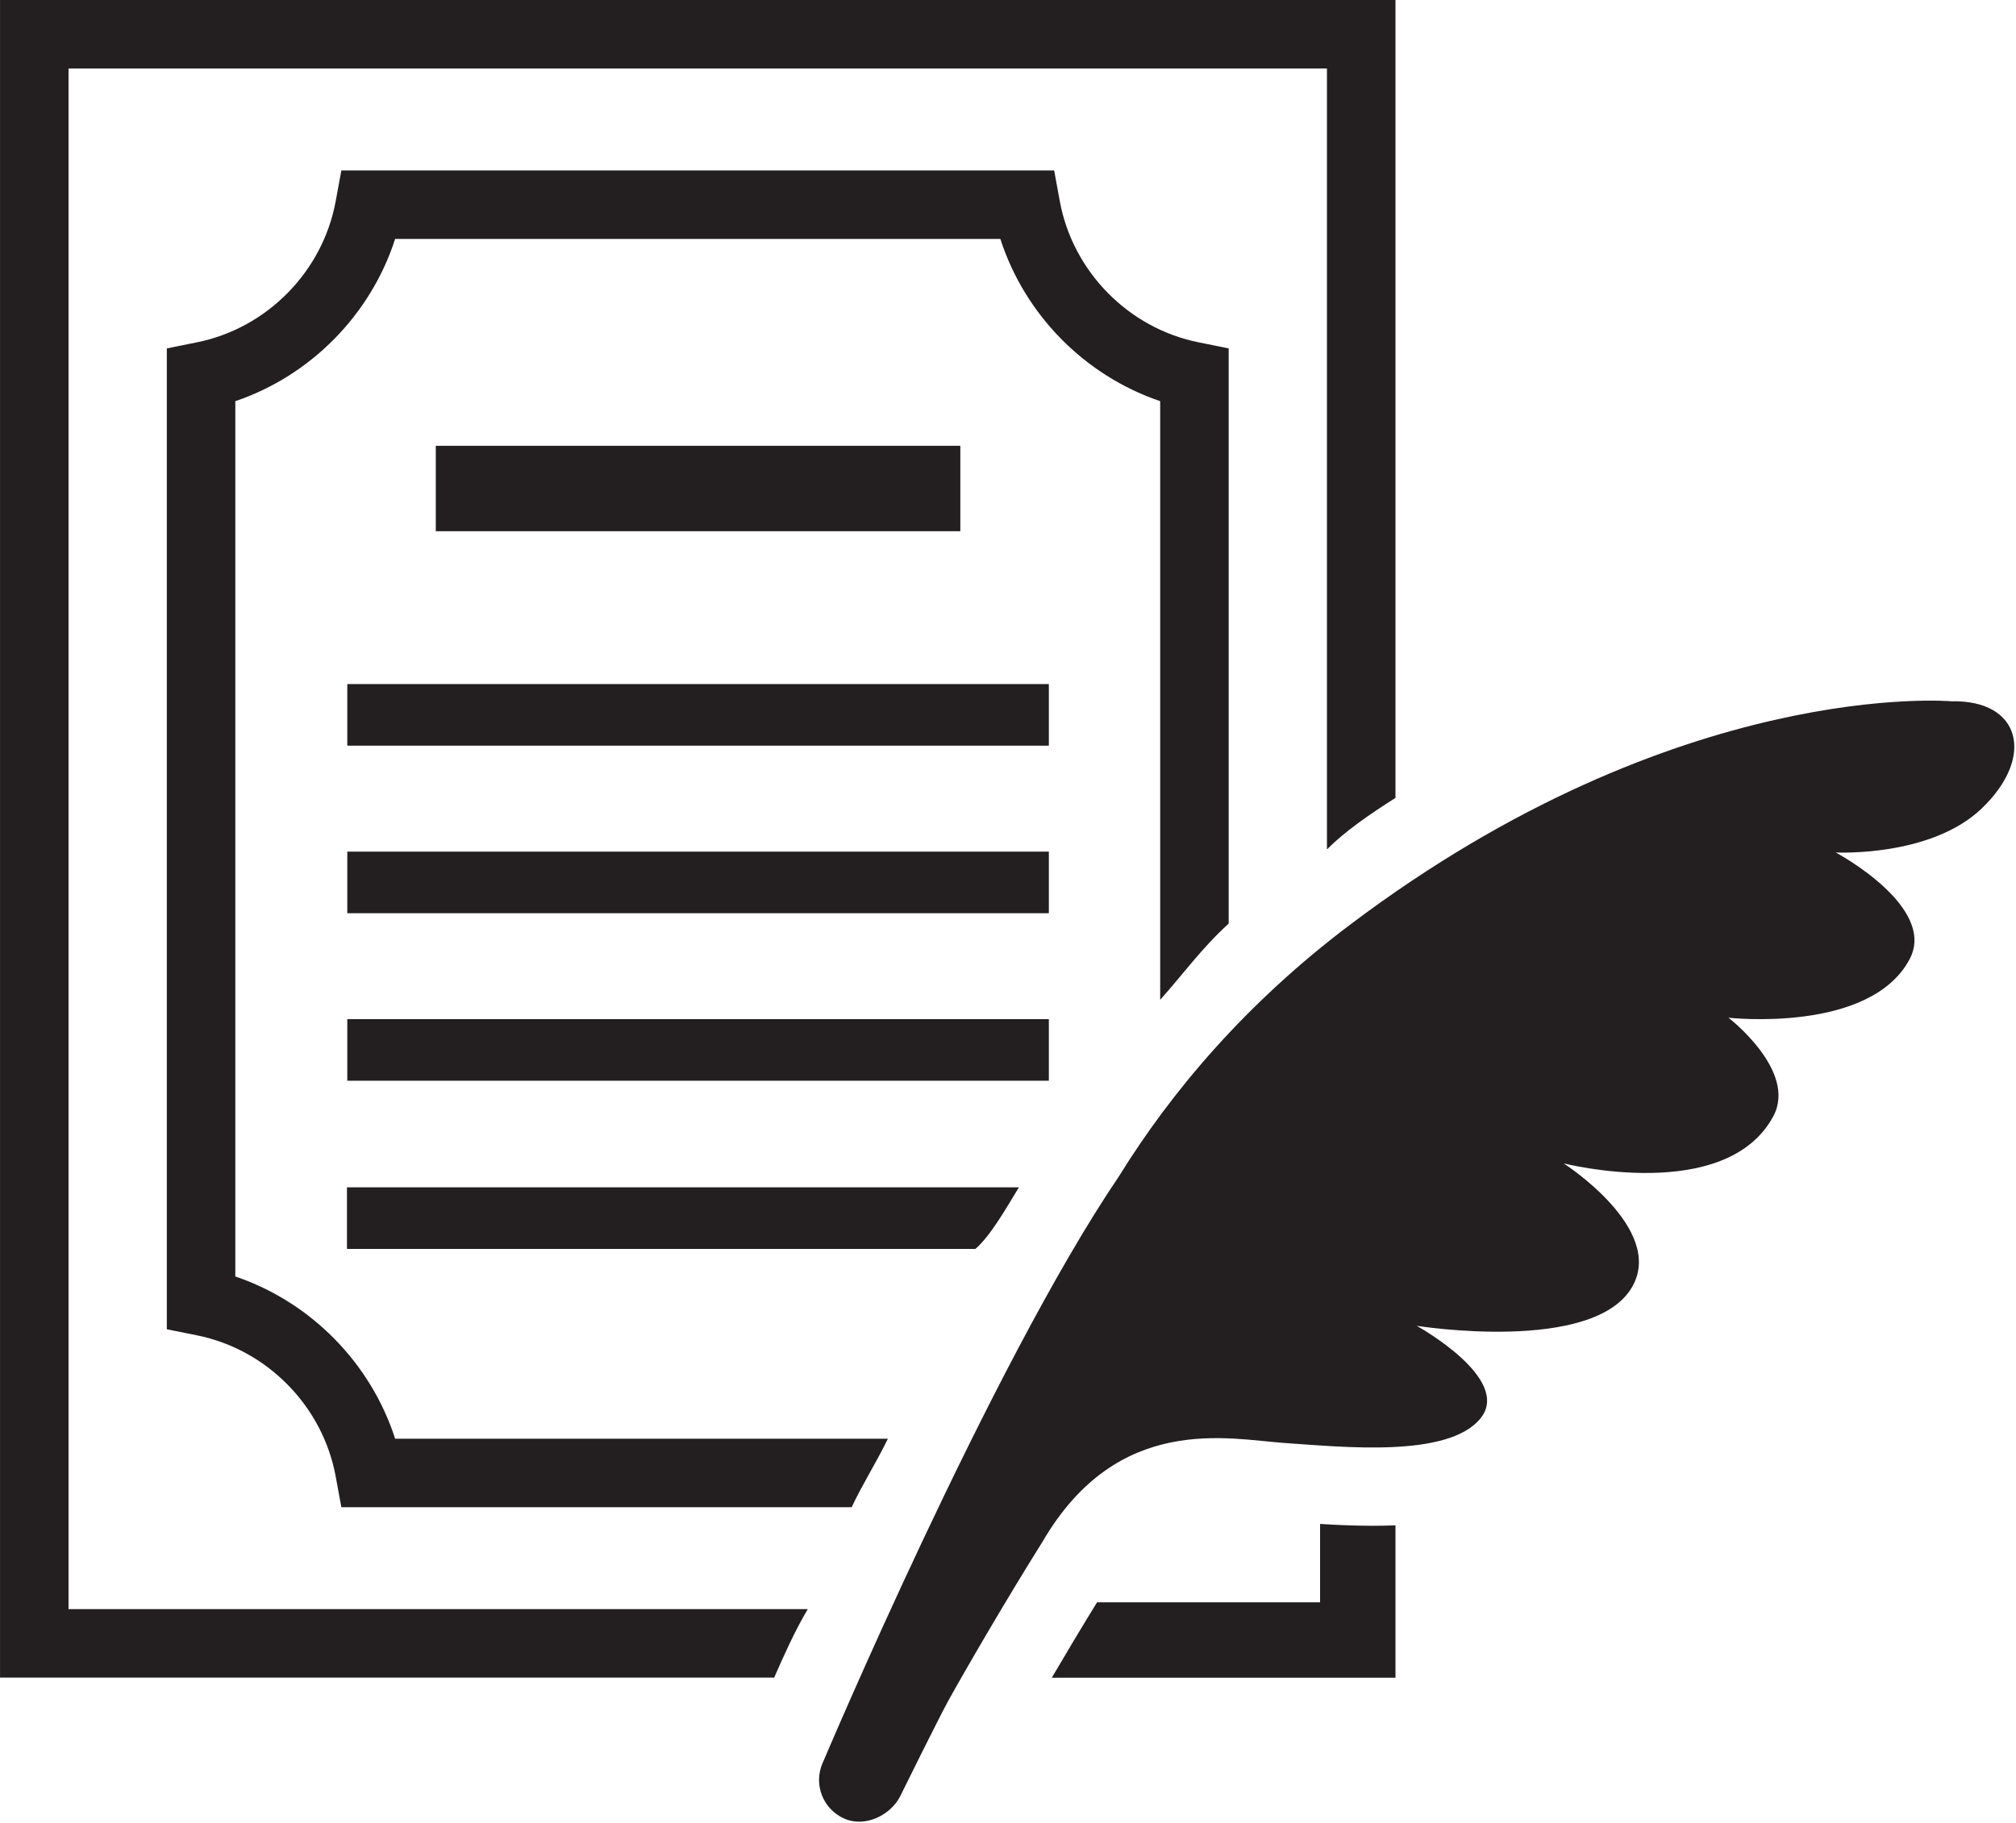
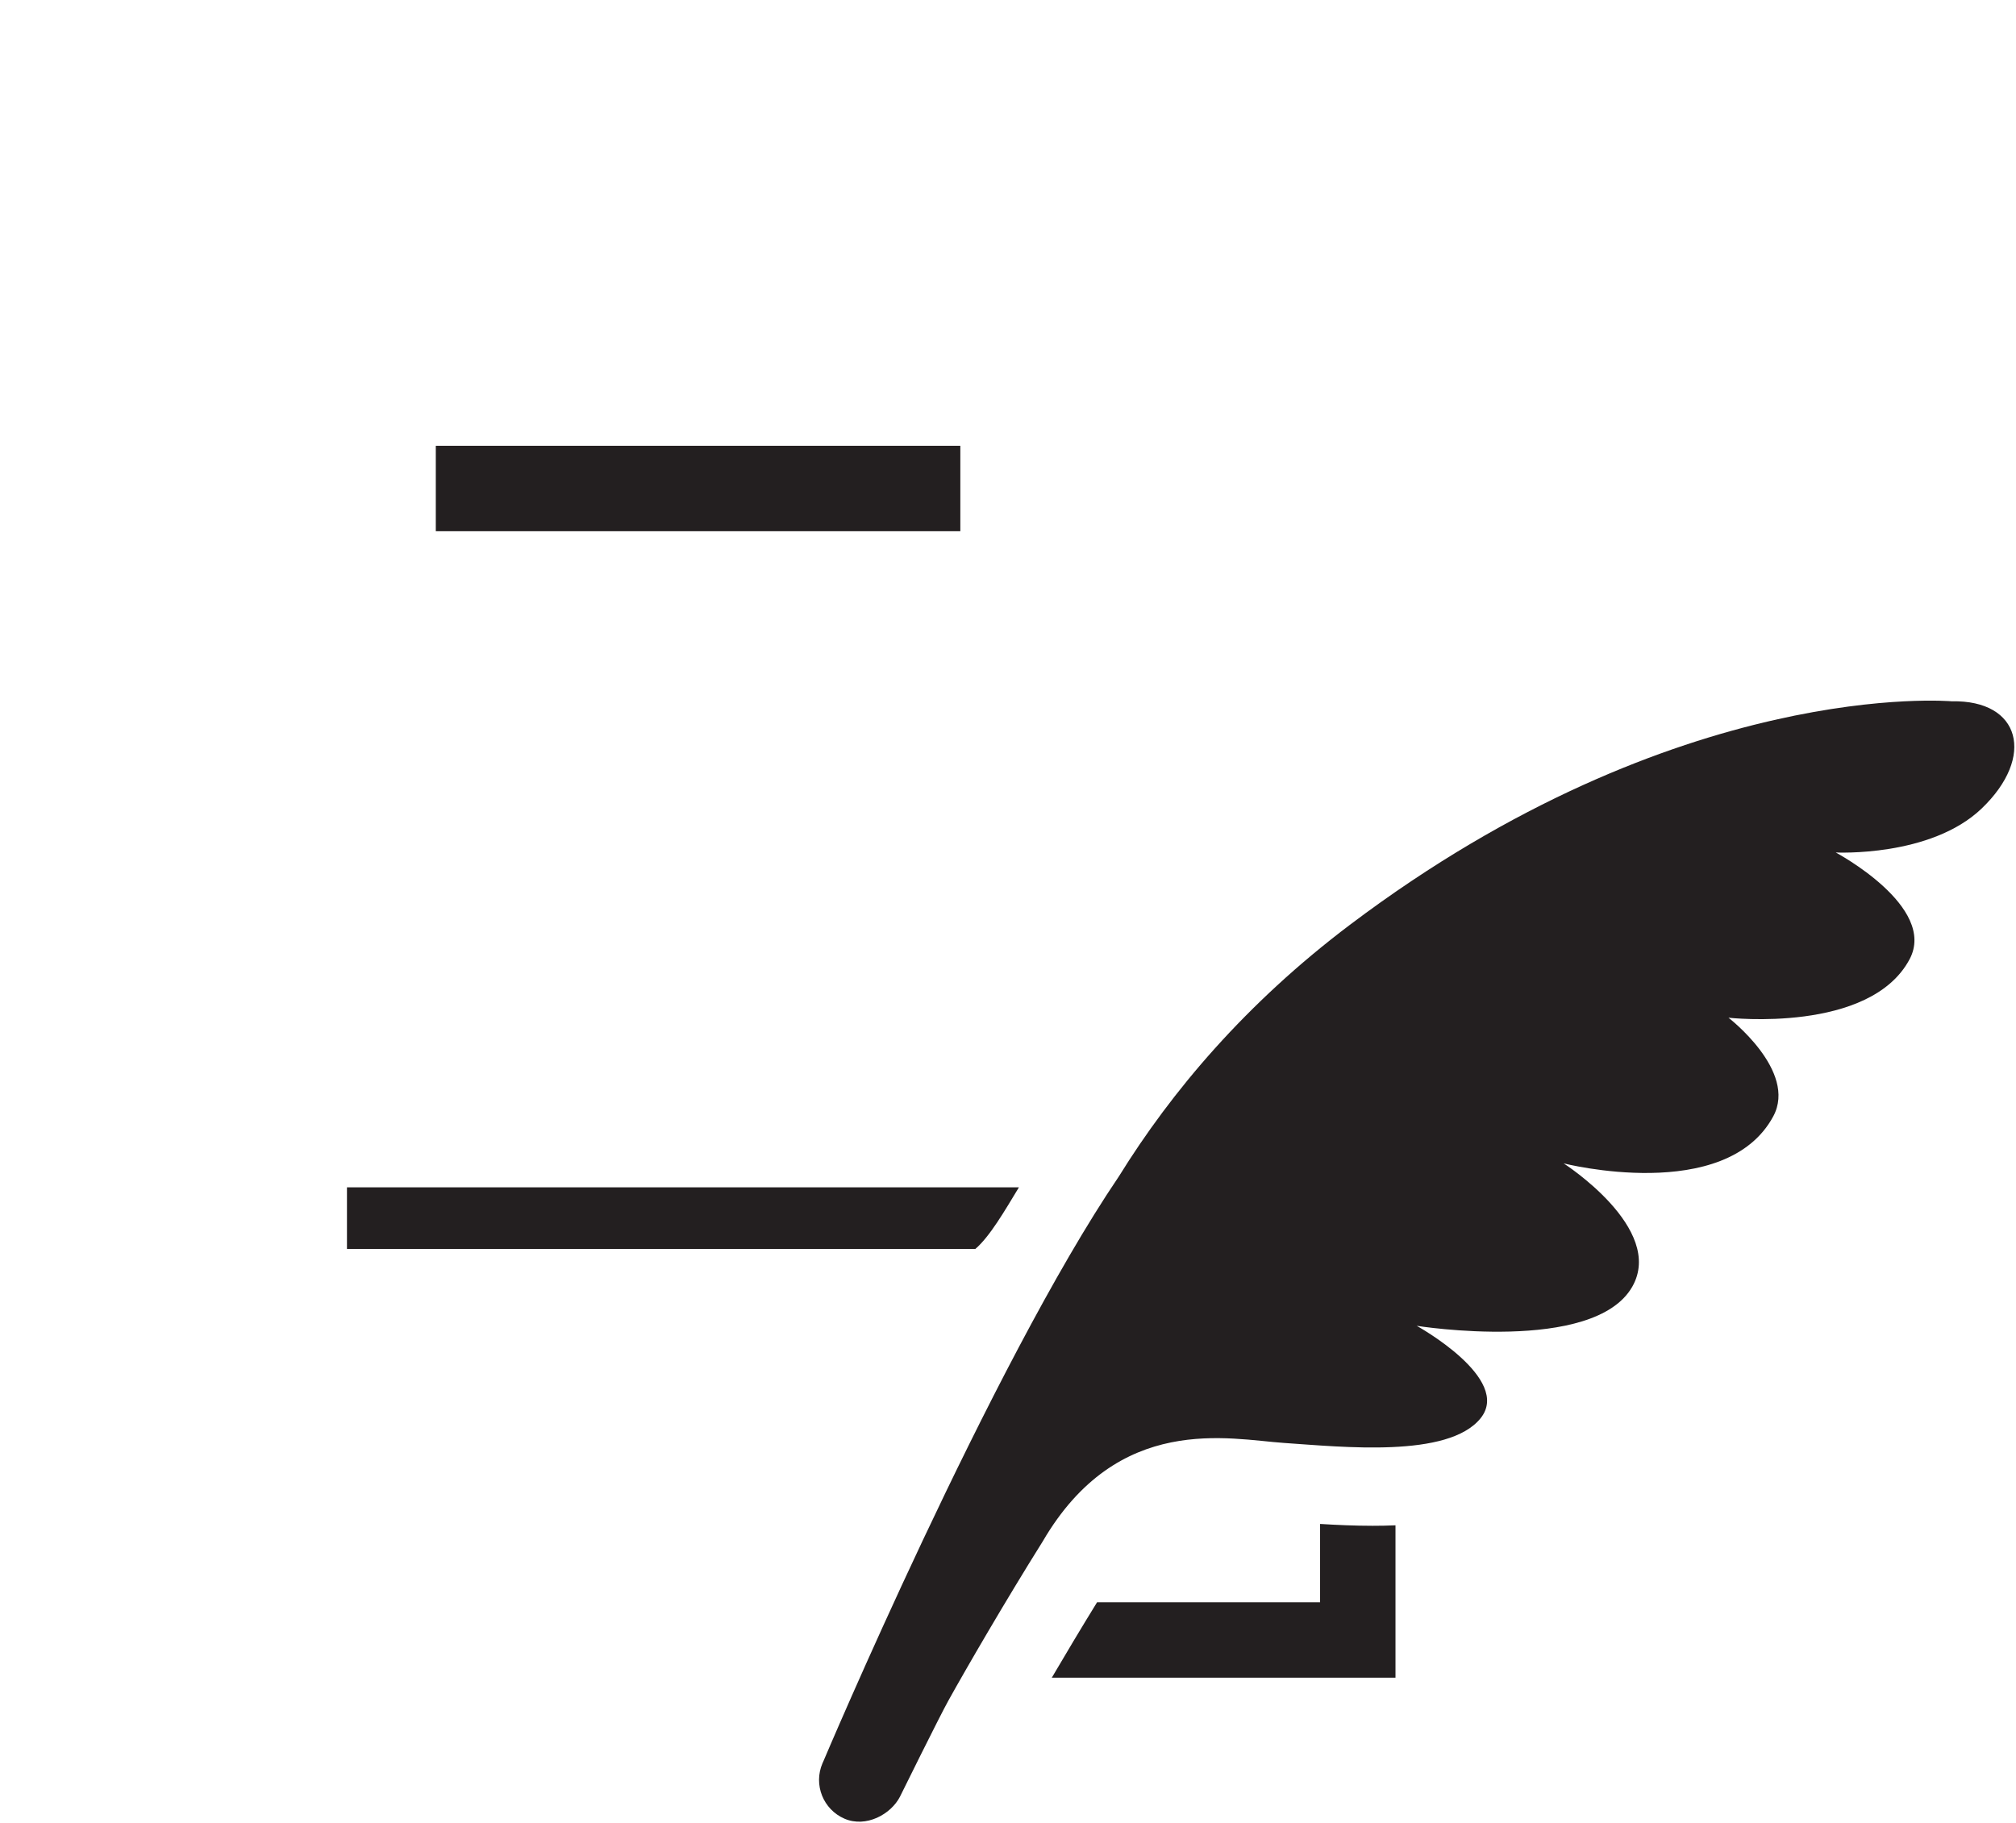
<svg xmlns="http://www.w3.org/2000/svg" width="100%" height="100%" viewBox="0 0 856 774" version="1.1" xml:space="preserve" style="fill-rule:evenodd;clip-rule:evenodd;stroke-linejoin:round;stroke-miterlimit:2;">
  <g transform="matrix(-8.333,0,0,8.333,3861.28,-6929.69)">
    <rect x="414.439" y="854.315" width="26.727" height="4.353" style="fill:rgb(35,31,32);" />
  </g>
  <g transform="matrix(-8.333,0,0,8.333,3861.28,-6737.45)">
-     <rect x="409.929" y="843.388" width="35.747" height="3.139" style="fill:rgb(35,31,32);" />
-   </g>
+     </g>
  <g transform="matrix(-8.333,0,0,8.333,3861.28,-6595.15)">
-     <rect x="409.929" y="834.85" width="35.747" height="3.139" style="fill:rgb(35,31,32);" />
-   </g>
+     </g>
  <g transform="matrix(-8.333,0,0,8.333,3861.28,-6452.87)">
-     <rect x="409.929" y="826.313" width="35.747" height="3.139" style="fill:rgb(35,31,32);" />
-   </g>
+     </g>
  <g transform="matrix(8.333,0,0,8.333,342.975,29.083)">
-     <path d="M0,78.515L-37.667,78.515L-37.667,-0L26.456,-0L26.456,39.798C27.373,38.87 28.654,37.993 29.947,37.172L29.947,-3.49L-41.157,-3.49L-41.157,82.005L-1.712,82.005C-1.251,80.954 -0.672,79.647 0,78.515" style="fill:rgb(35,31,32);fill-rule:nonzero;" />
-   </g>
+     </g>
  <g transform="matrix(8.333,0,0,8.333,582.82,711.68)">
    <path d="M0,-7.648C-0.923,-7.648 -1.837,-7.69 -2.677,-7.742L-2.677,-3.748L-14.042,-3.748C-14.849,-2.438 -15.651,-1.095 -16.348,0.094L1.165,0.094L1.165,-7.672C0.76,-7.654 0.369,-7.648 0,-7.648" style="fill:rgb(35,31,32);fill-rule:nonzero;" />
  </g>
  <g transform="matrix(8.333,0,0,8.333,377.007,101.479)">
-     <path d="M0,61.141L-25.109,61.141C-26.353,57.279 -29.41,54.175 -33.252,52.874L-33.252,8.266C-29.41,6.965 -26.353,3.861 -25.109,-0.001L5.73,-0.001C6.974,3.861 10.032,6.965 13.874,8.266L13.874,38.775C15.078,37.421 16.007,36.124 17.364,34.89L17.364,5.577L15.823,5.266C12.258,4.547 9.42,1.66 8.76,-1.918L8.471,-3.491L-27.849,-3.491L-28.139,-1.918C-28.798,1.66 -31.636,4.547 -35.201,5.266L-36.742,5.577L-36.742,55.564L-35.201,55.875C-31.636,56.593 -28.798,59.48 -28.139,63.059L-27.849,64.632L-1.846,64.632C-1.26,63.389 -0.641,62.451 0,61.141" style="fill:rgb(35,31,32);fill-rule:nonzero;" />
-   </g>
+     </g>
  <g transform="matrix(-8.333,0,0,8.333,147.322,530.38)">
    <path d="M-34.239,-3.139L0,-3.139L0,0L-32.02,0C-32.762,-0.639 -33.506,-1.931 -34.239,-3.139" style="fill:rgb(35,31,32);fill-rule:nonzero;" />
  </g>
  <g transform="matrix(8.333,0,0,8.333,828.722,765.811)">
    <path d="M0,-56.161C0,-56.161 -13.898,-57.414 -30.65,-44.783C-35.979,-40.764 -39.76,-36.276 -42.444,-31.941C-48.966,-22.323 -57.505,-2.121 -57.505,-2.121C-57.517,-2.097 -57.531,-2.065 -57.542,-2.04C-58.01,-0.949 -57.506,0.316 -56.415,0.785C-55.323,1.253 -54.057,0.565 -53.59,-0.343L-53.576,-0.374C-53.576,-0.374 -51.572,-4.437 -51.121,-5.244C-50.224,-6.86 -48.215,-10.324 -46.32,-13.347C-42.48,-19.926 -36.809,-18.554 -34.024,-18.366C-31.041,-18.165 -25.662,-17.586 -24.013,-19.618C-22.374,-21.637 -27.264,-24.335 -27.264,-24.335C-27.264,-24.335 -18.237,-22.891 -16.279,-26.328C-14.591,-29.29 -19.777,-32.613 -19.777,-32.613C-19.777,-32.613 -11.512,-30.512 -9.093,-35.014C-7.852,-37.325 -11.377,-40.036 -11.377,-40.036C-11.377,-40.036 -4.171,-39.222 -2.15,-43.013C-0.721,-45.693 -5.912,-48.457 -5.912,-48.457C-5.912,-48.457 -1.075,-48.208 1.523,-50.697C4.281,-53.338 3.502,-56.236 0,-56.161" style="fill:rgb(35,31,32);fill-rule:nonzero;" />
  </g>
</svg>